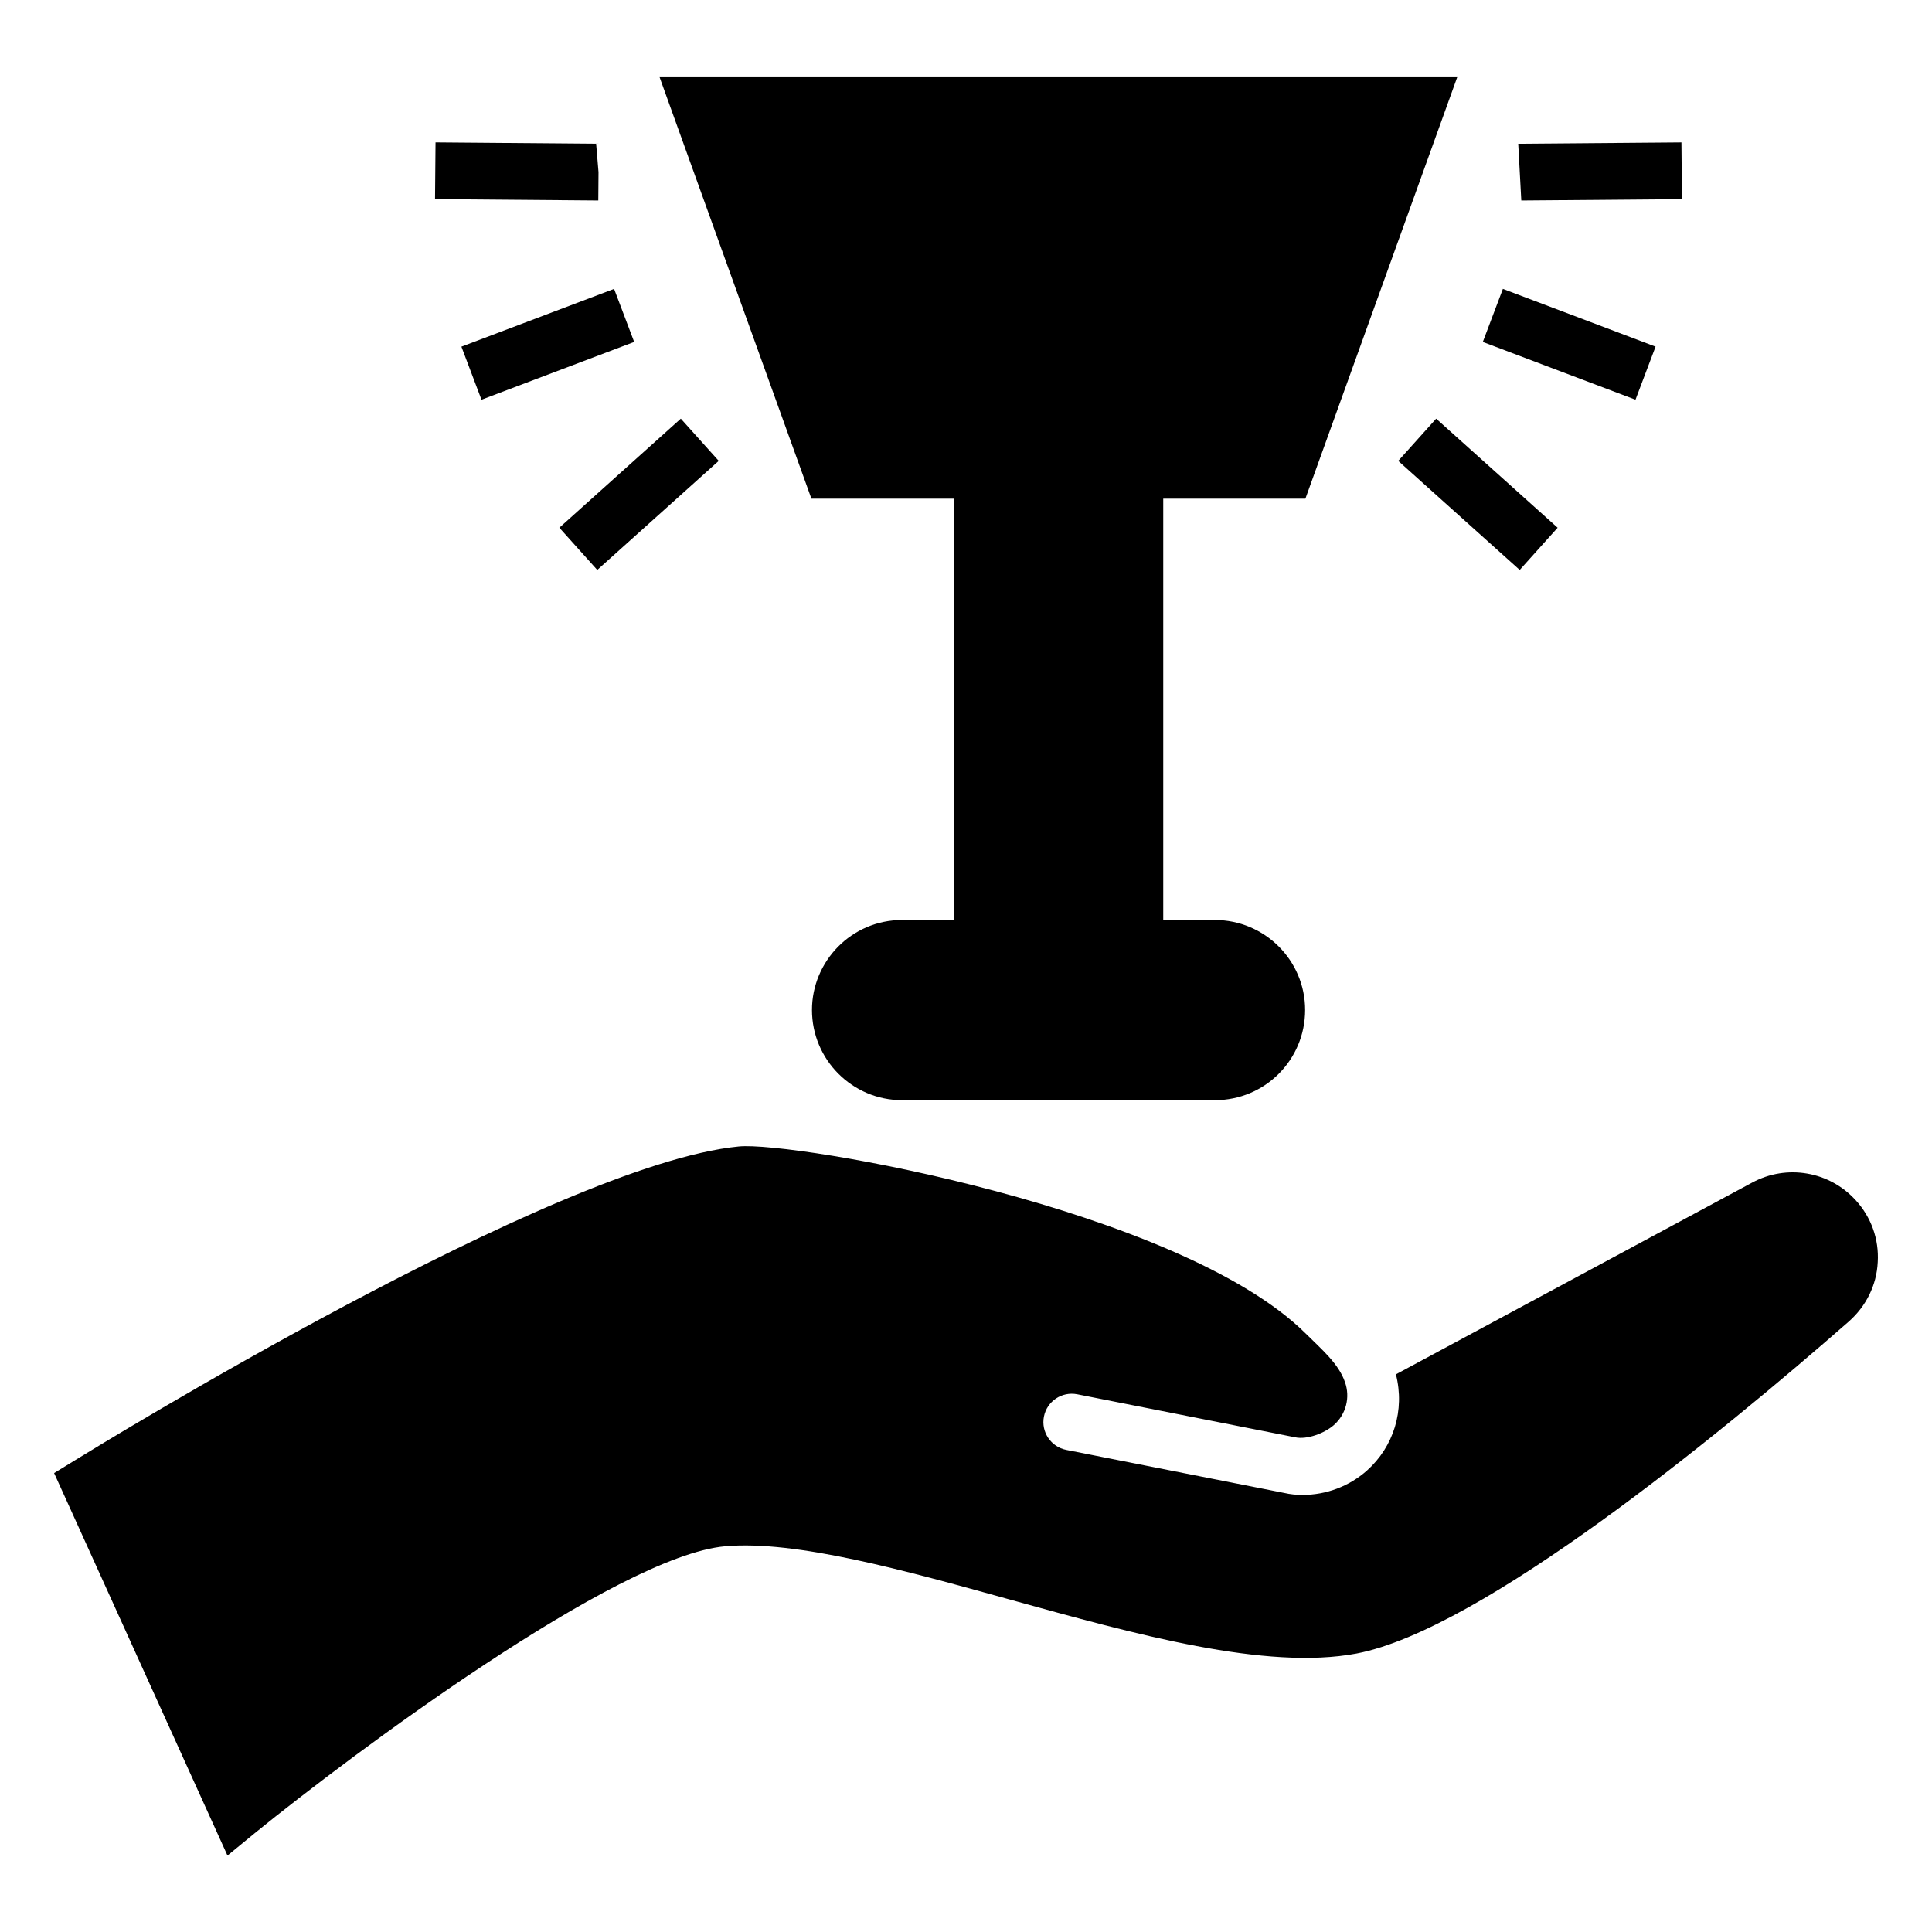
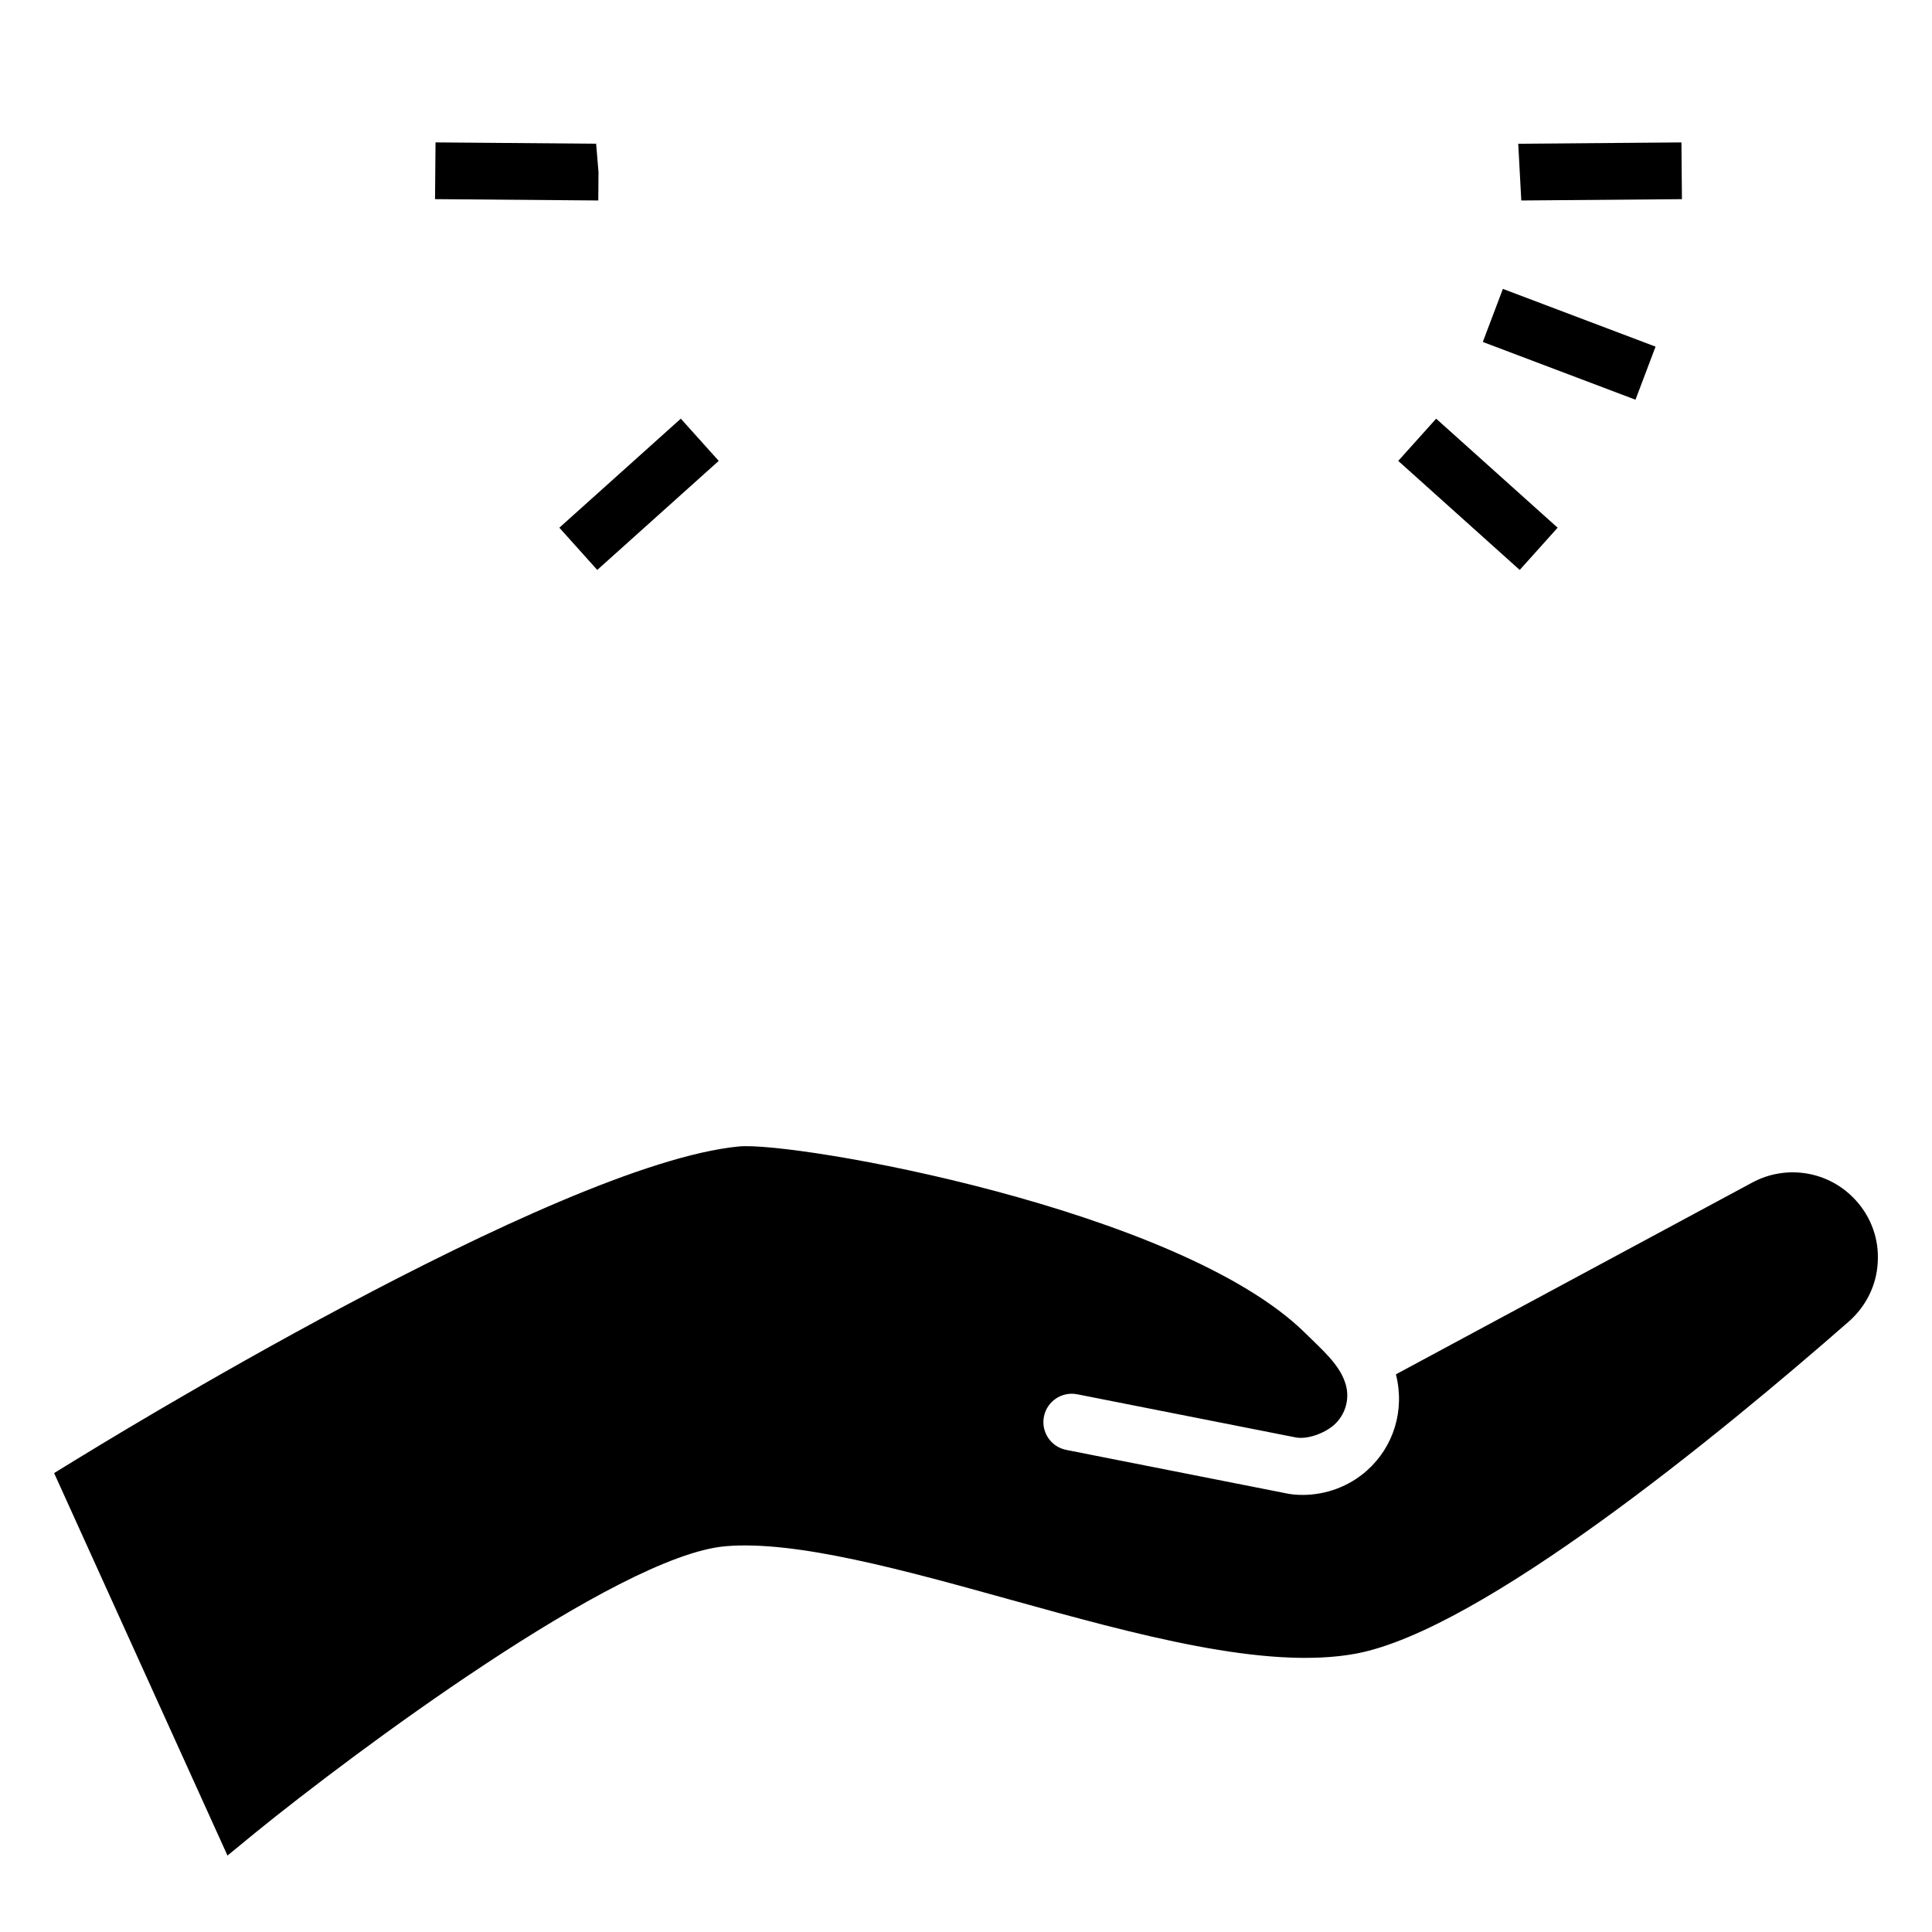
<svg xmlns="http://www.w3.org/2000/svg" fill="#000000" width="800px" height="800px" version="1.1" viewBox="144 144 512 512">
  <g>
-     <path d="m396.78 276.15v111.66h-13.688c-13.508 0-23.91 11.004-23.91 23.836 0 13.16 10.68 23.91 23.91 23.91h82.867c13.23 0 23.91-10.656 23.91-23.91 0-13.16-10.754-23.836-23.91-23.836h-13.688v-111.66h37.672l40.305-111.89h-211.52l40.305 111.89z" />
    <path d="m302.61 189.61-0.629-7.523-42.562-0.352-0.133 15.039 43.266 0.355z" />
-     <path d="m312.06 234.62-40.461 15.312-5.32-14.062 40.461-15.312z" />
    <path d="m334.47 266.14-32.191 28.898-10.047-11.191 32.191-28.898z" />
    <path d="m589.73 196.78-0.133-15.039-43.25 0.355 0.812 15.035z" />
    <path d="m542.28 220.56 40.461 15.305-5.32 14.062-40.461-15.305z" />
    <path d="m546.74 295.04-32.191-28.898 10.047-11.191 32.191 28.898z" />
    <path d="m635.75 462.04c-6.992-7.672-18.273-9.551-27.371-4.66l-94.445 50.832c2.406 9.551-0.602 19.176-7.672 25.492-4.738 4.211-10.828 6.465-17.07 6.465-1.656 0-3.234-0.148-4.887-0.527l-57.738-11.402c-4.074-0.805-6.723-4.762-5.914-8.836 0.809-4.066 4.758-6.707 8.824-5.906l57.758 11.406c3.156 0.676 7.781-1.07 10.266-3.254 3.234-2.859 4.359-7.367 2.934-11.355-1.645-4.852-6.078-8.609-10.465-12.949-33.34-33.012-135.57-50.965-150.19-49.52-48.727 4.738-170.62 79.934-175.8 83.094l-5.641 3.461 45.945 101.36 7.519-6.168c24.891-20.227 95.648-73.242 124.38-75.797 18.723-1.652 47.598 6.391 75.496 14.137 33.387 9.25 67.824 18.801 91.812 14.289 33.16-6.316 96.023-57.824 130.46-87.98 4.586-4.059 7.367-9.625 7.668-15.715 0.375-6.09-1.73-11.953-5.863-16.465z" />
  </g>
</svg>